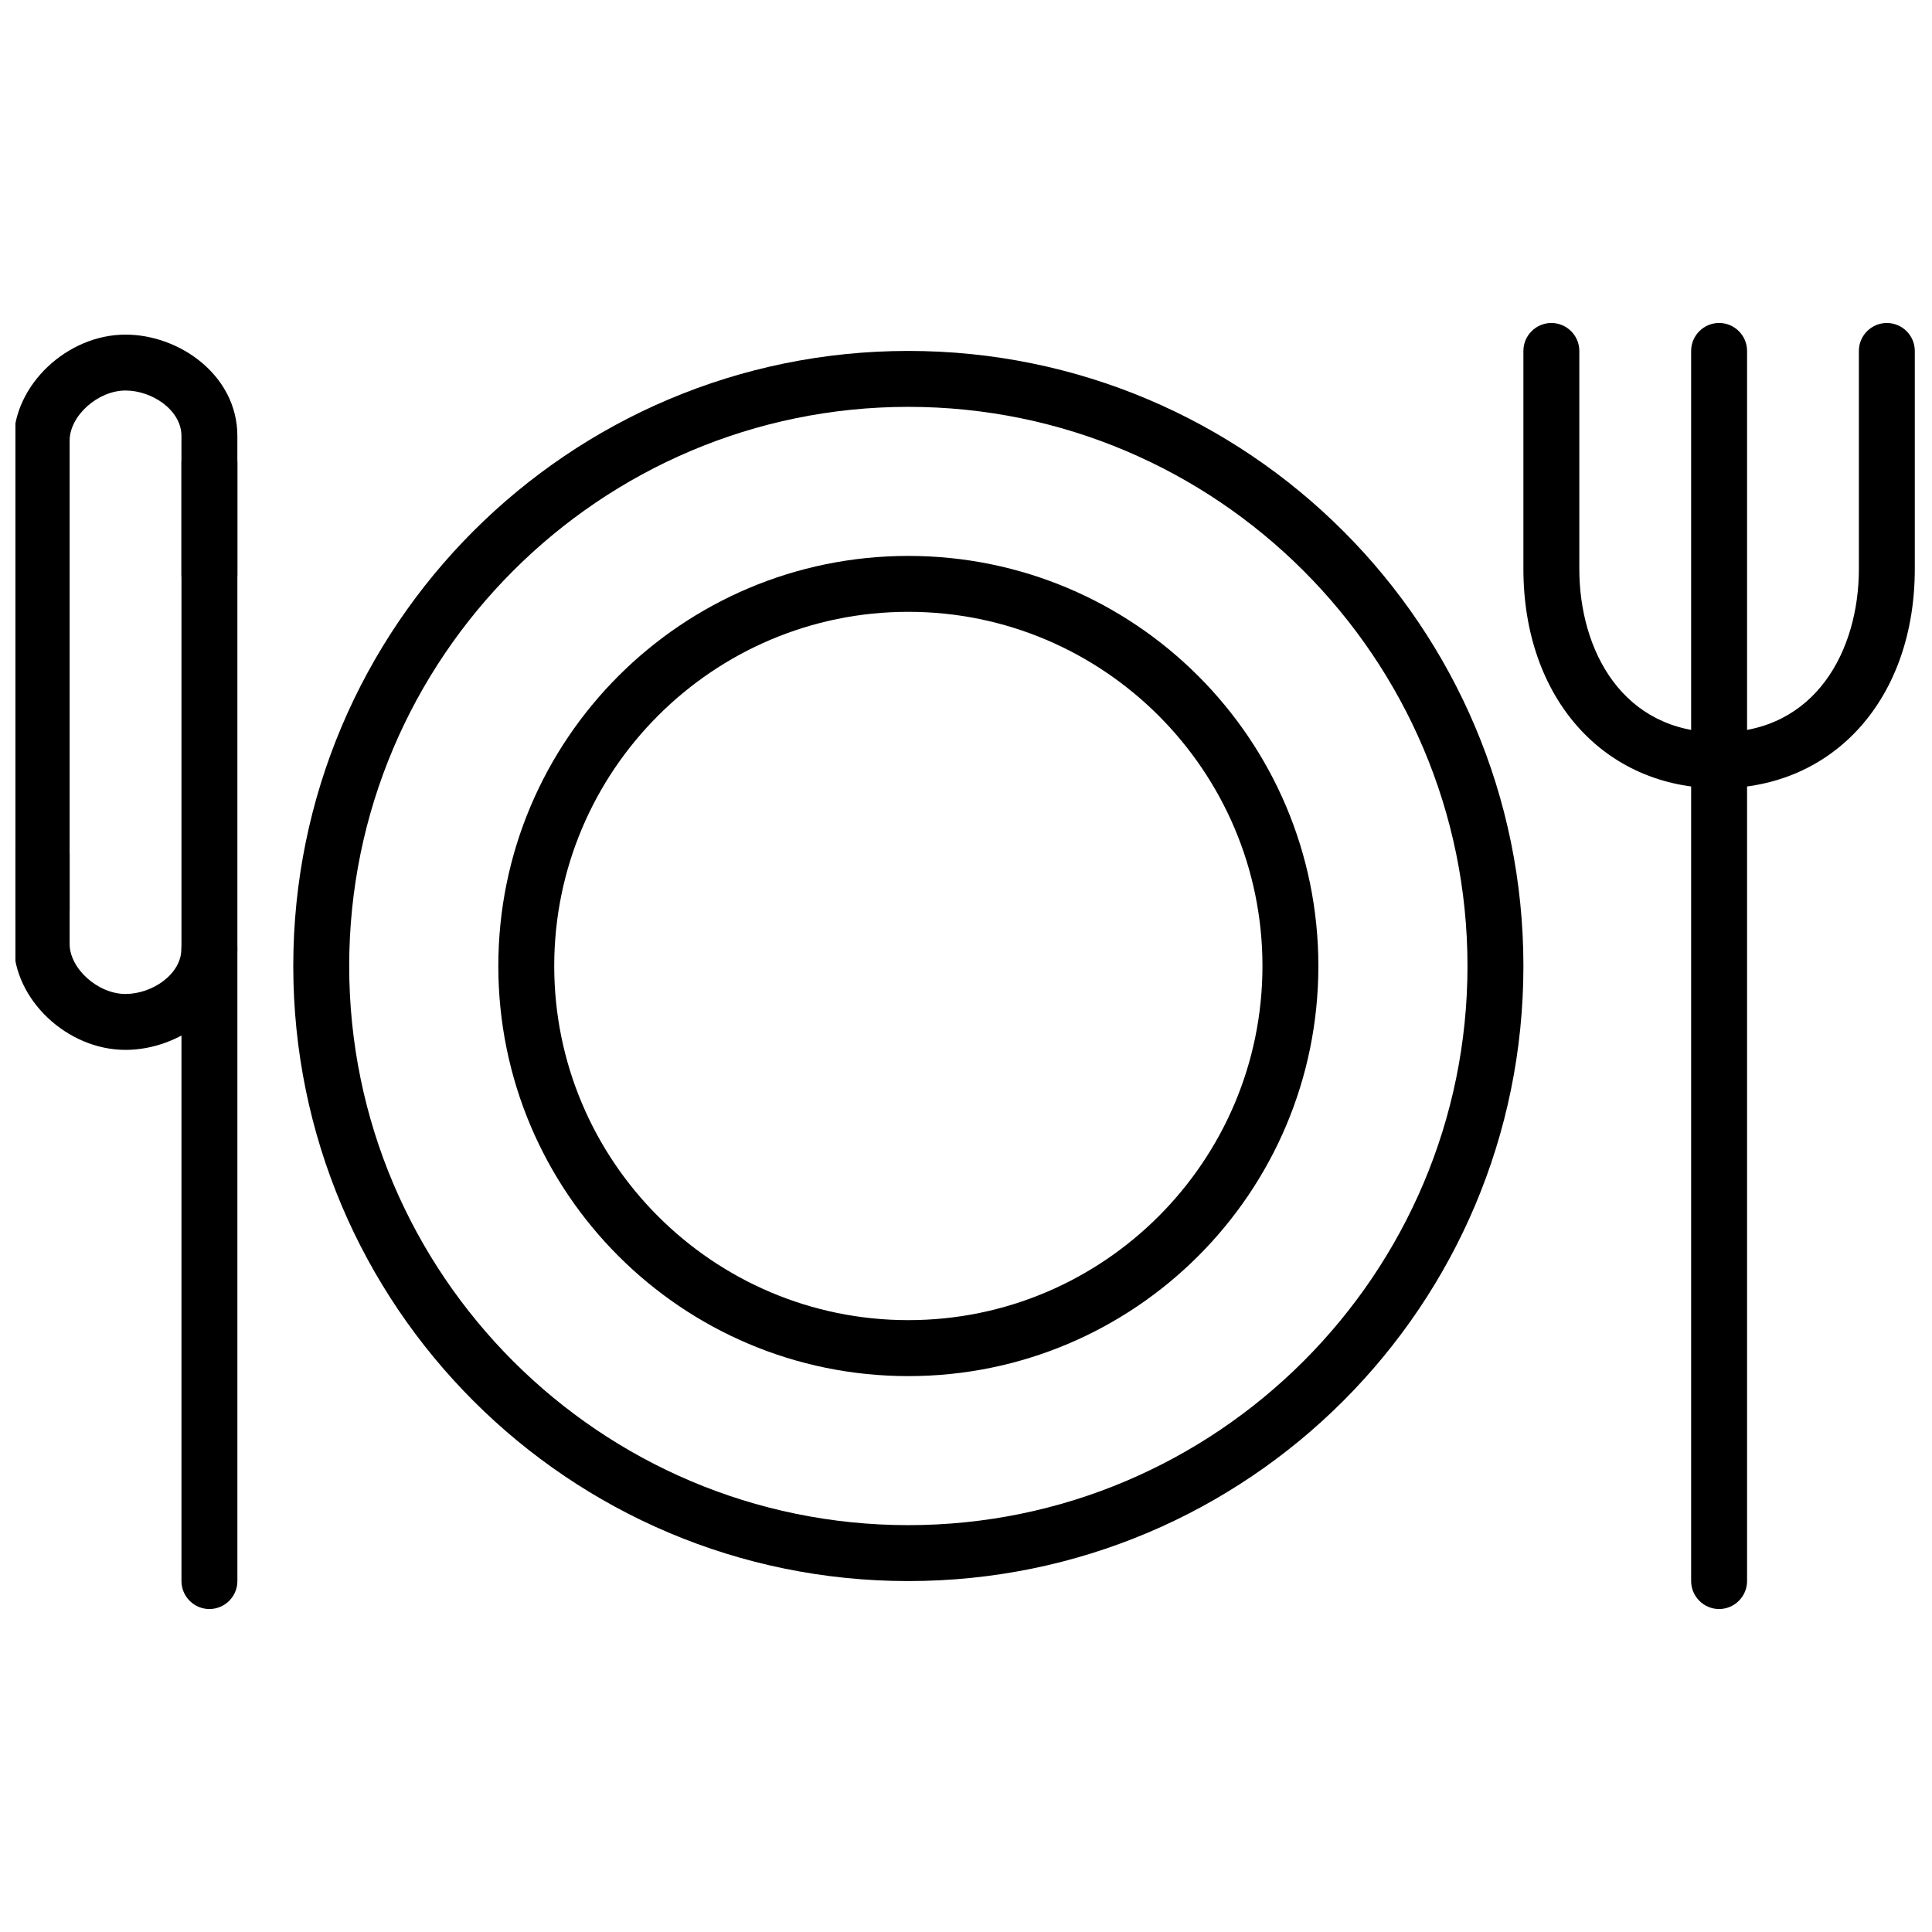
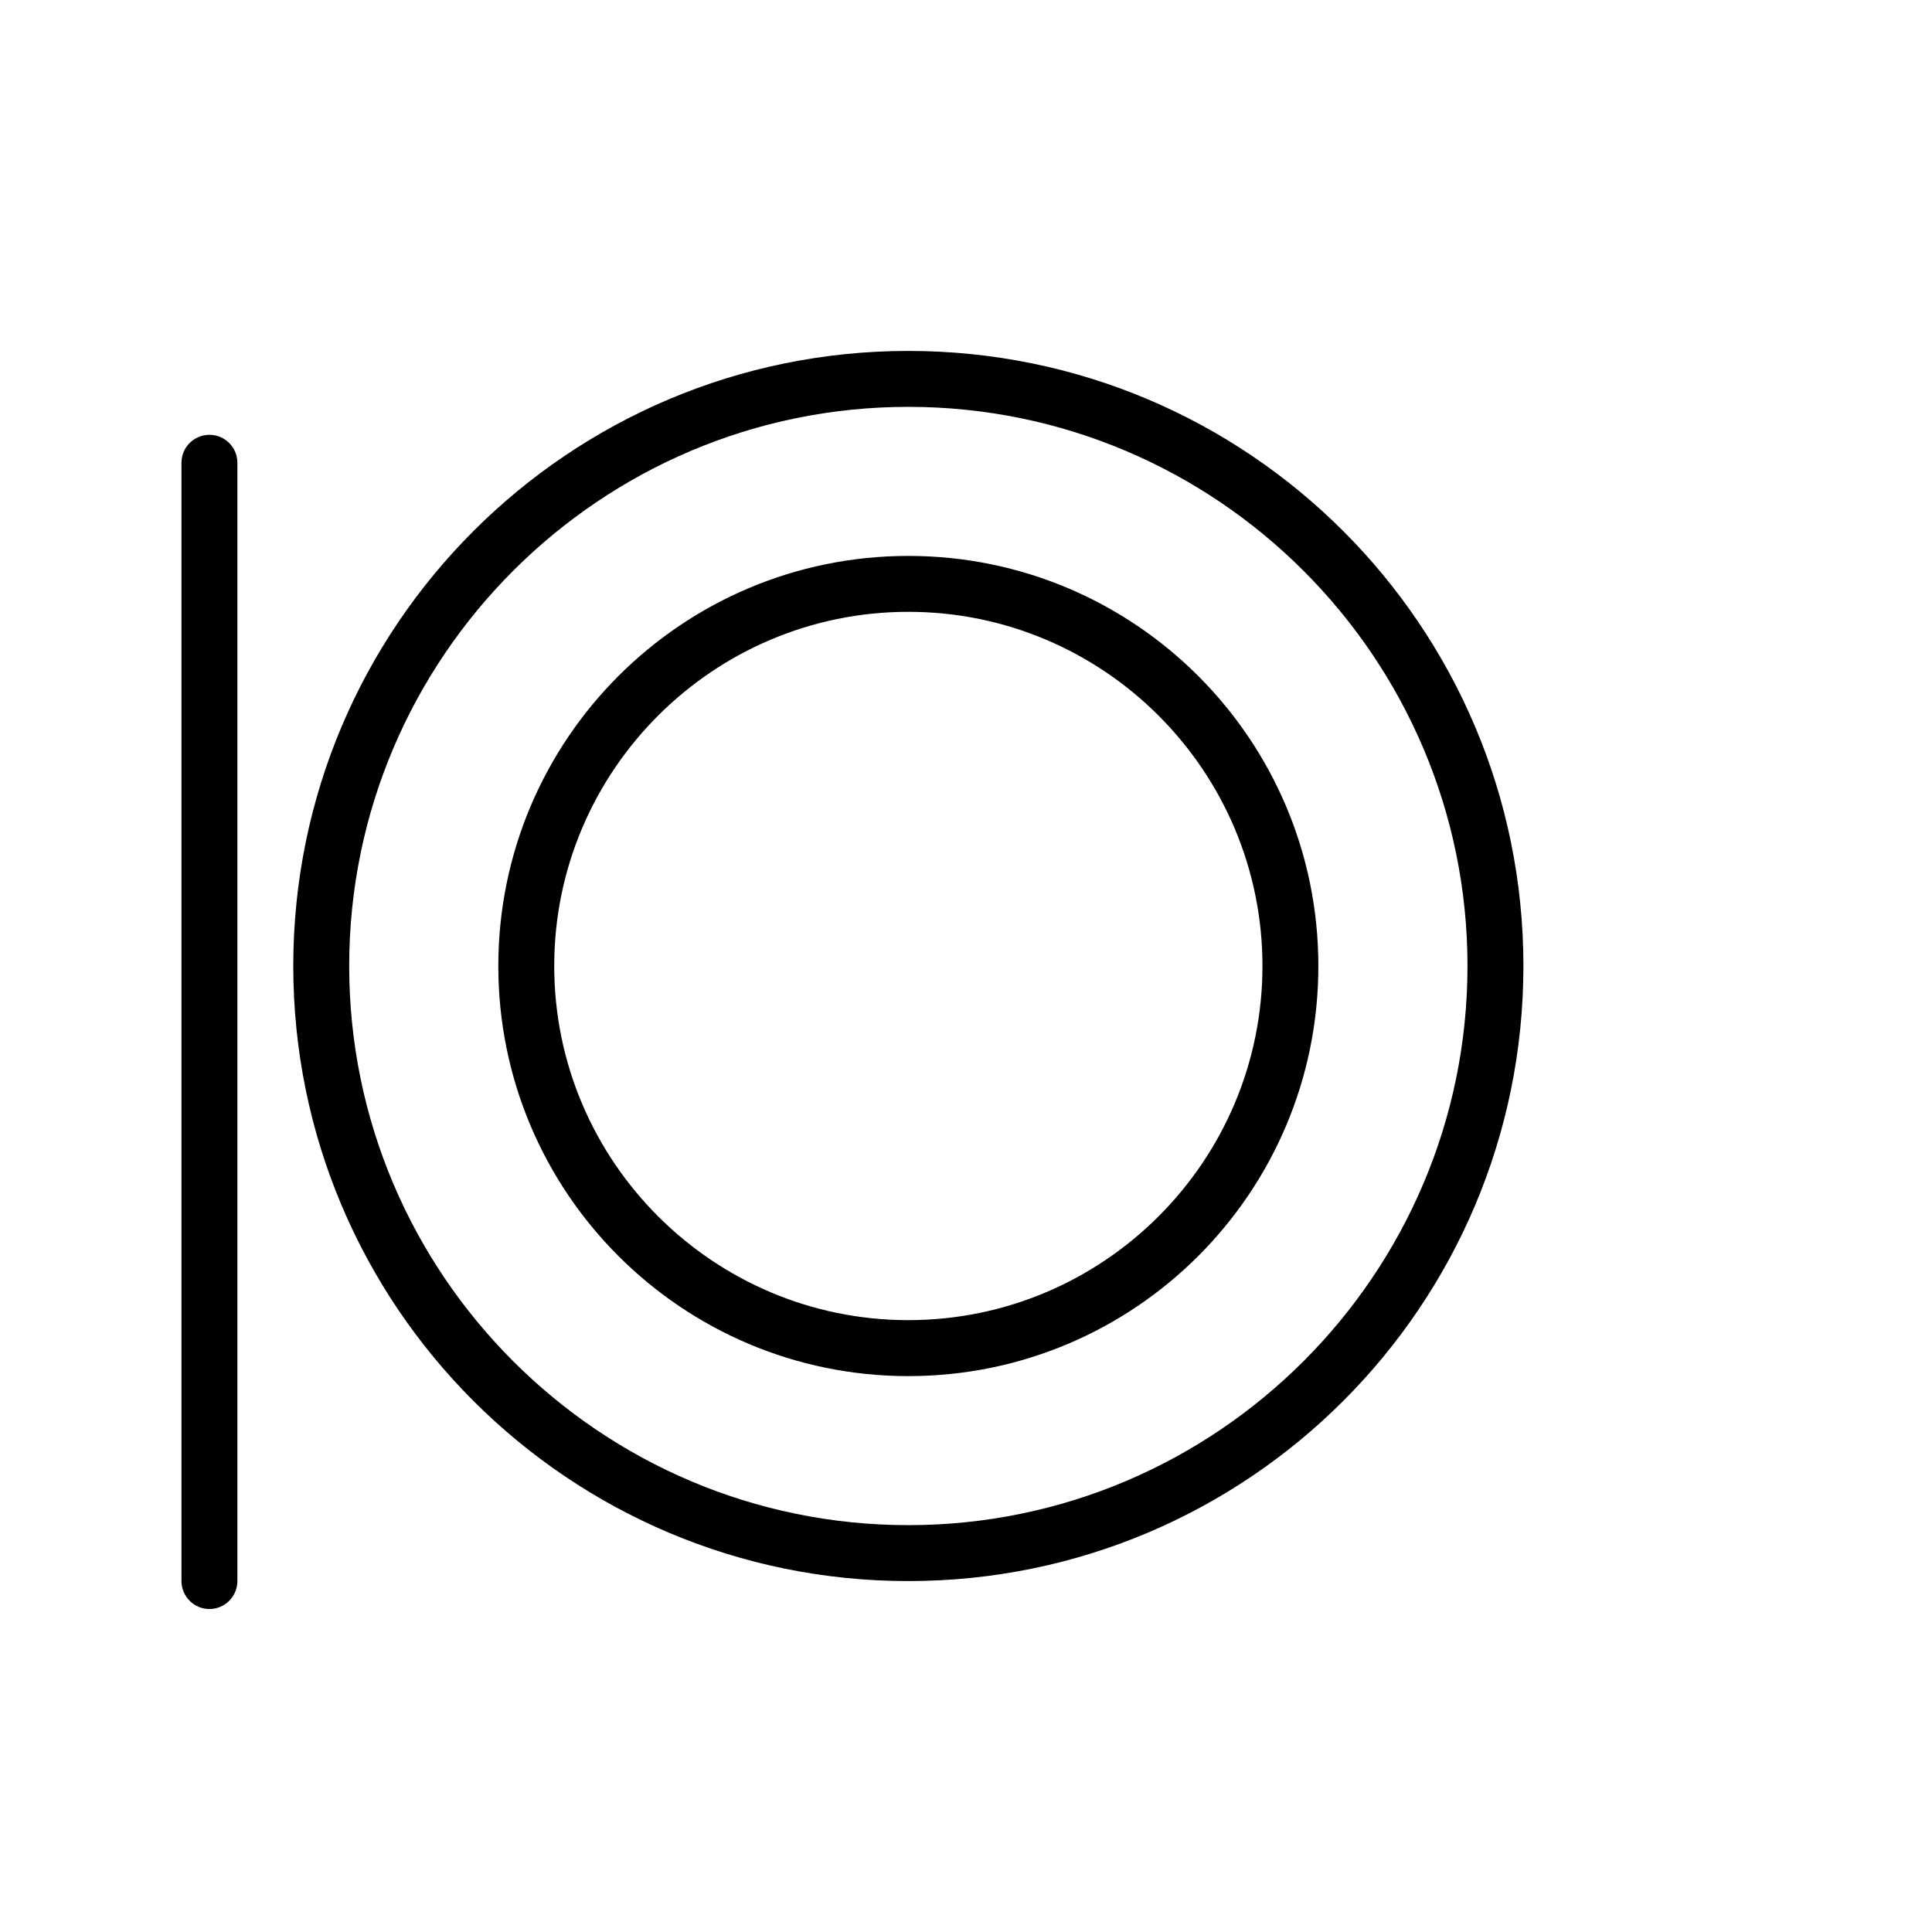
<svg xmlns="http://www.w3.org/2000/svg" width="800px" height="800px" version="1.1" viewBox="144 144 512 512">
  <defs>
    <clipPath id="c">
-       <path d="m148.09 232h58.906v161h-58.906z" />
-     </clipPath>
+       </clipPath>
    <clipPath id="b">
-       <path d="m148.09 362h58.906v61h-58.906z" />
-     </clipPath>
+       </clipPath>
    <clipPath id="a">
-       <path d="m547 229h104.9v124h-104.9z" />
-     </clipPath>
+       </clipPath>
  </defs>
  <path d="m384.72 251.82c81.707 0 148.18 66.473 148.18 148.18s-66.473 148.18-148.18 148.18c-81.707 0-148.18-66.473-148.18-148.18s66.473-148.18 148.18-148.18zm0-14.82c-90.02 0-163 72.977-163 163 0 90.02 72.977 163 163 163 90.02 0 163-72.977 163-163 0-90.02-72.977-163-163-163z" />
-   <path d="m384.72 306.14c51.746 0 93.844 42.098 93.844 93.855 0 51.758-42.098 93.855-93.844 93.855s-93.844-42.098-93.844-93.855c0-51.758 42.098-93.855 93.844-93.855zm0-14.816c-60.012 0-108.66 48.648-108.66 108.68s48.648 108.68 108.66 108.68c60.012 0 108.66-48.648 108.66-108.68s-48.648-108.68-108.66-108.68z" />
+   <path d="m384.72 306.14c51.746 0 93.844 42.098 93.844 93.855 0 51.758-42.098 93.855-93.844 93.855s-93.844-42.098-93.844-93.855c0-51.758 42.098-93.855 93.844-93.855m0-14.816c-60.012 0-108.66 48.648-108.66 108.68s48.648 108.68 108.66 108.68c60.012 0 108.66-48.648 108.66-108.68s-48.648-108.68-108.66-108.68z" />
  <path d="m199.5 570.41c-4.09 0-7.41-3.336-7.41-7.41v-296.36c0-4.09 3.32-7.41 7.41-7.41s7.41 3.32 7.41 7.41v296.36c0 4.074-3.32 7.41-7.41 7.41z" />
  <g clip-path="url(#c)">
-     <path d="m155.04 392.59c-4.09 0-7.41-3.32-7.41-7.41v-124.41c0-14.699 14.121-28.094 29.637-28.094 14.312 0 29.637 10.801 29.637 26.863v36.734c0 4.09-3.32 7.41-7.41 7.41s-7.41-3.32-7.41-7.41v-36.734c0-6.891-7.824-12.047-14.816-12.047-7.336 0-14.816 6.699-14.816 13.277v124.41c0 4.09-3.32 7.41-7.41 7.41z" />
-   </g>
+     </g>
  <g clip-path="url(#b)">
    <path d="m177.27 422.23c-15.516 0-29.637-13.367-29.637-28.094v-23.77c0-4.09 3.32-7.41 7.41-7.41 4.09 0 7.41 3.32 7.41 7.41v23.77c0 6.562 7.484 13.277 14.816 13.277 6.992 0 14.816-5.156 14.816-12.047 0-4.09 3.32-7.41 7.41-7.41s7.41 3.32 7.41 7.41c0 16.062-15.32 26.863-29.637 26.863z" />
  </g>
-   <path d="m599.58 570.41c-4.074 0-7.41-3.336-7.41-7.41v-326c0-4.09 3.336-7.41 7.41-7.41s7.41 3.32 7.41 7.41v326c0 4.074-3.336 7.41-7.41 7.41z" />
  <g clip-path="url(#a)">
    <path d="m599.58 352.91c-30.539 0-51.863-23.918-51.863-58.145v-57.762c0-4.09 3.336-7.41 7.41-7.41 4.074 0 7.41 3.32 7.41 7.41v57.762c0 21.574 11.453 43.328 37.043 43.328 25.59 0 37.043-21.754 37.043-43.328v-57.762c0-4.09 3.336-7.41 7.41-7.41 4.074 0 7.41 3.32 7.41 7.41v57.762c0 34.23-21.324 58.145-51.863 58.145z" />
  </g>
</svg>